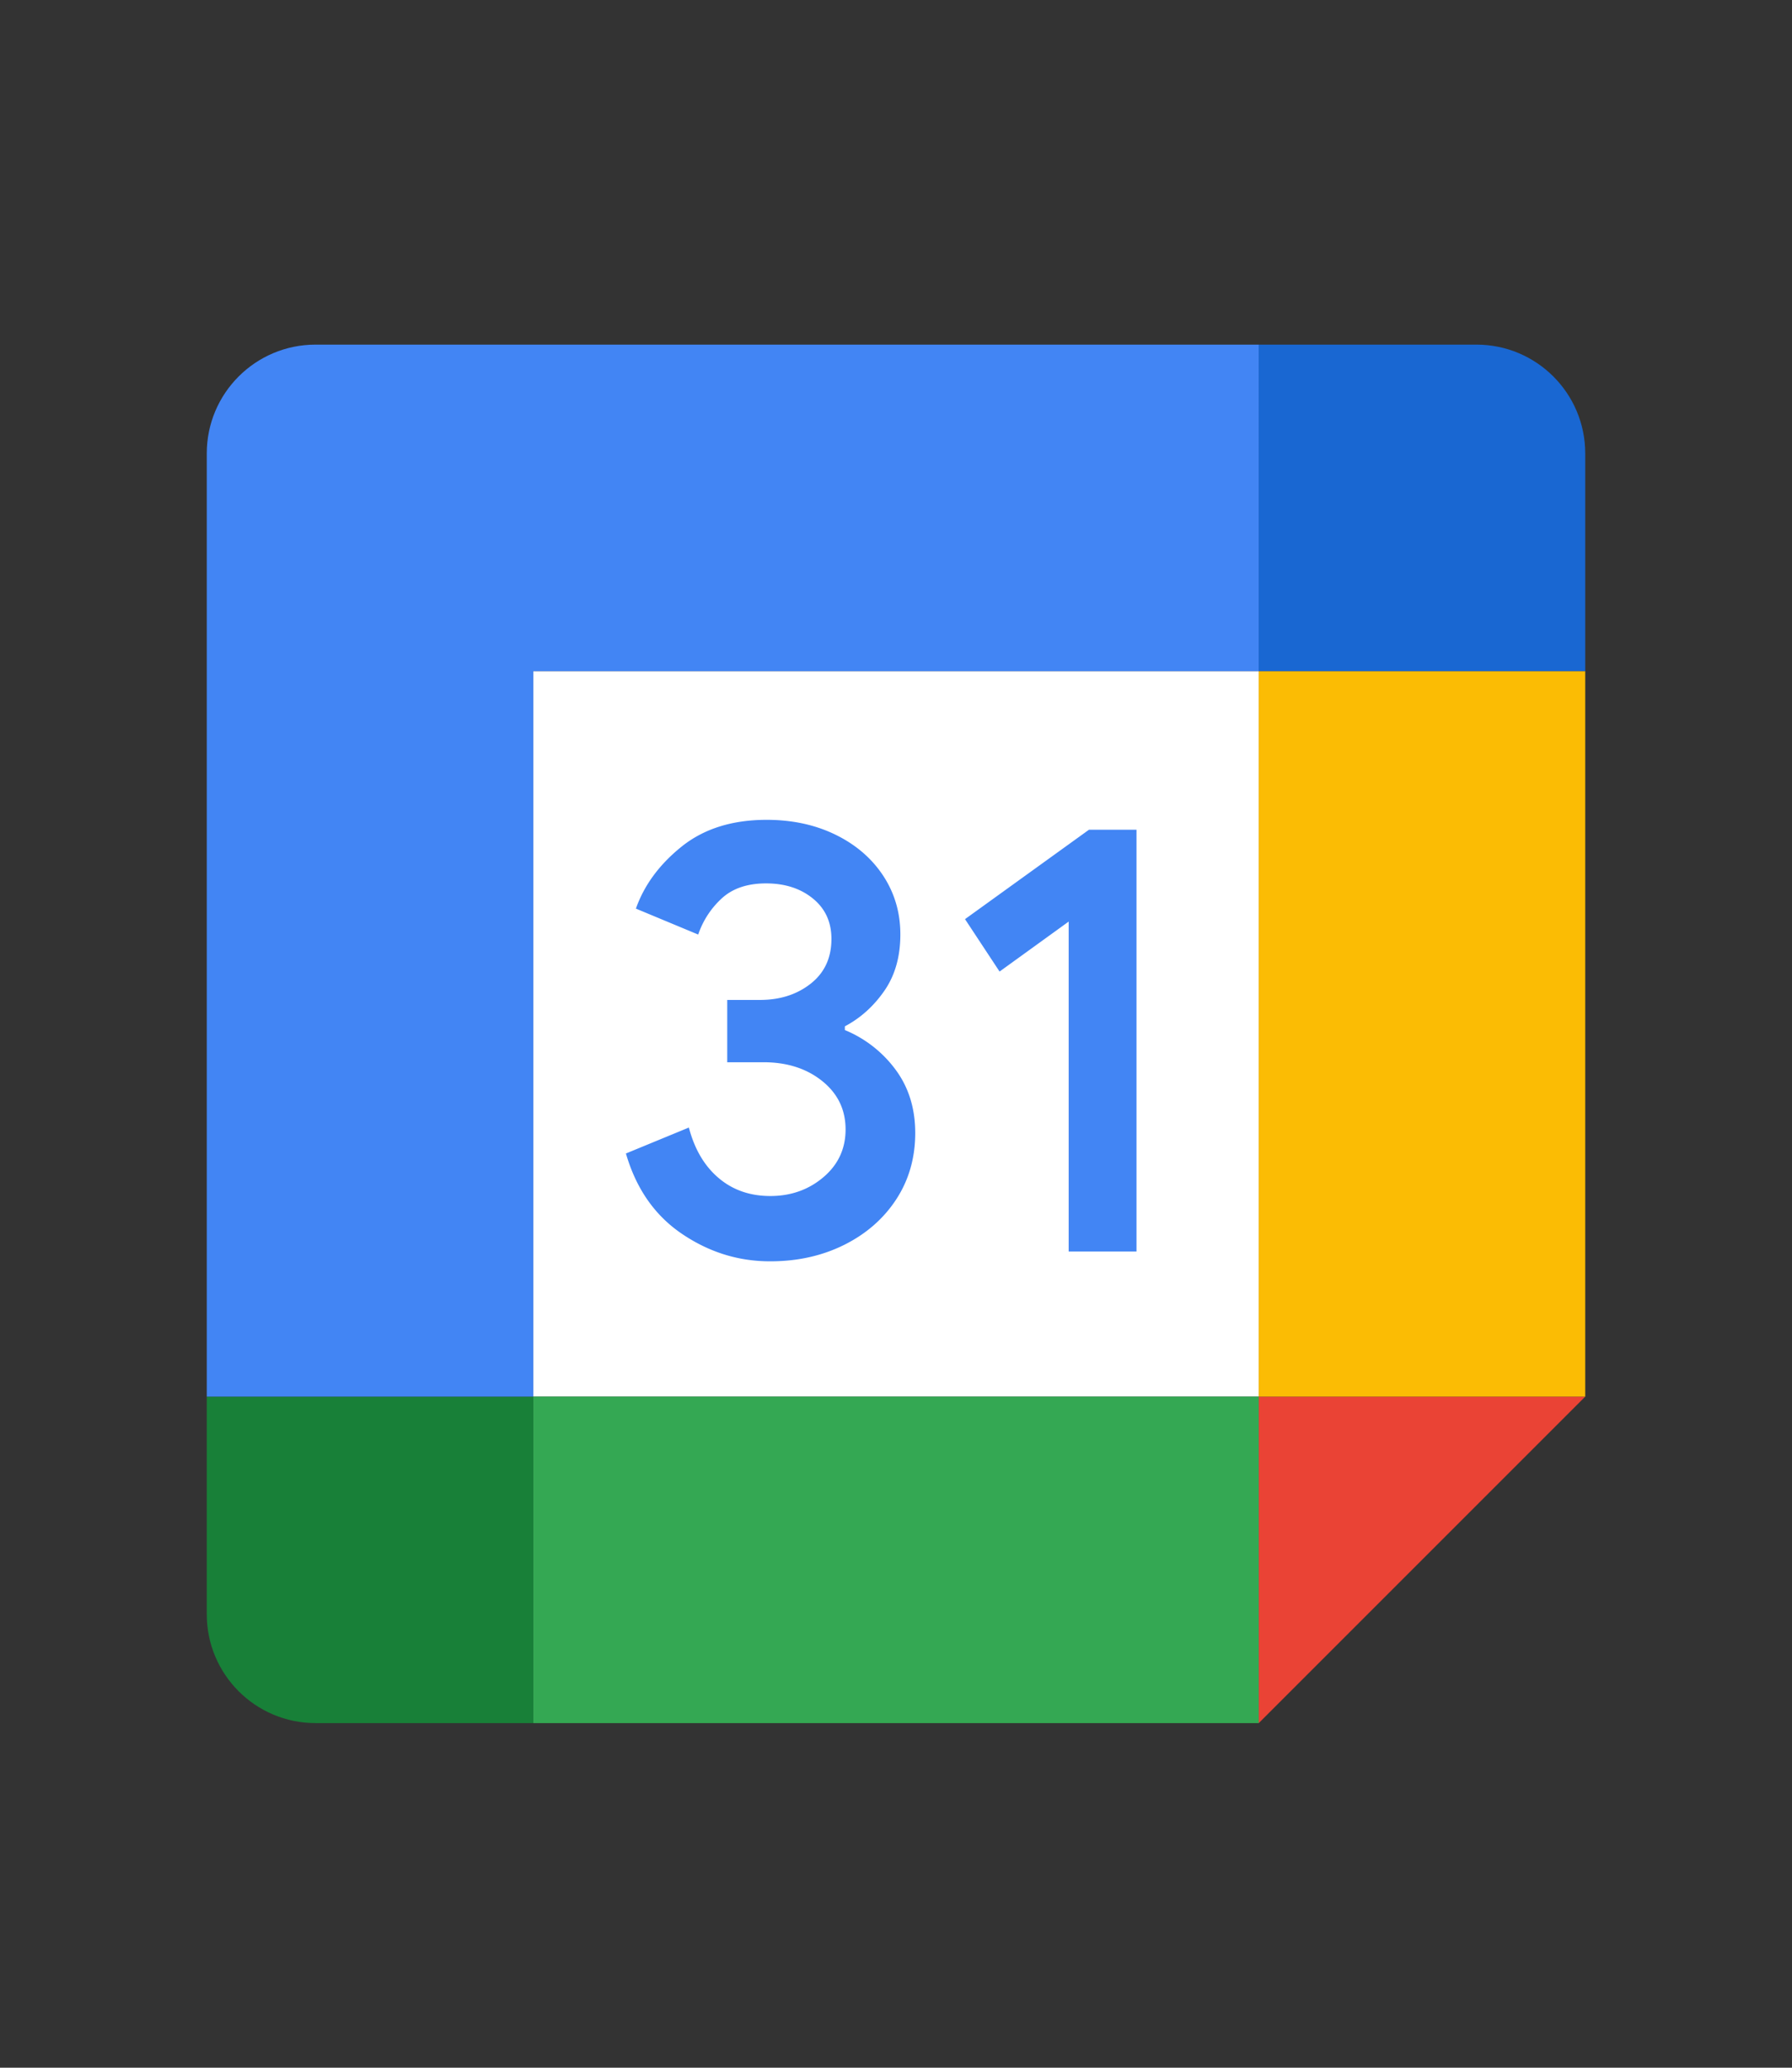
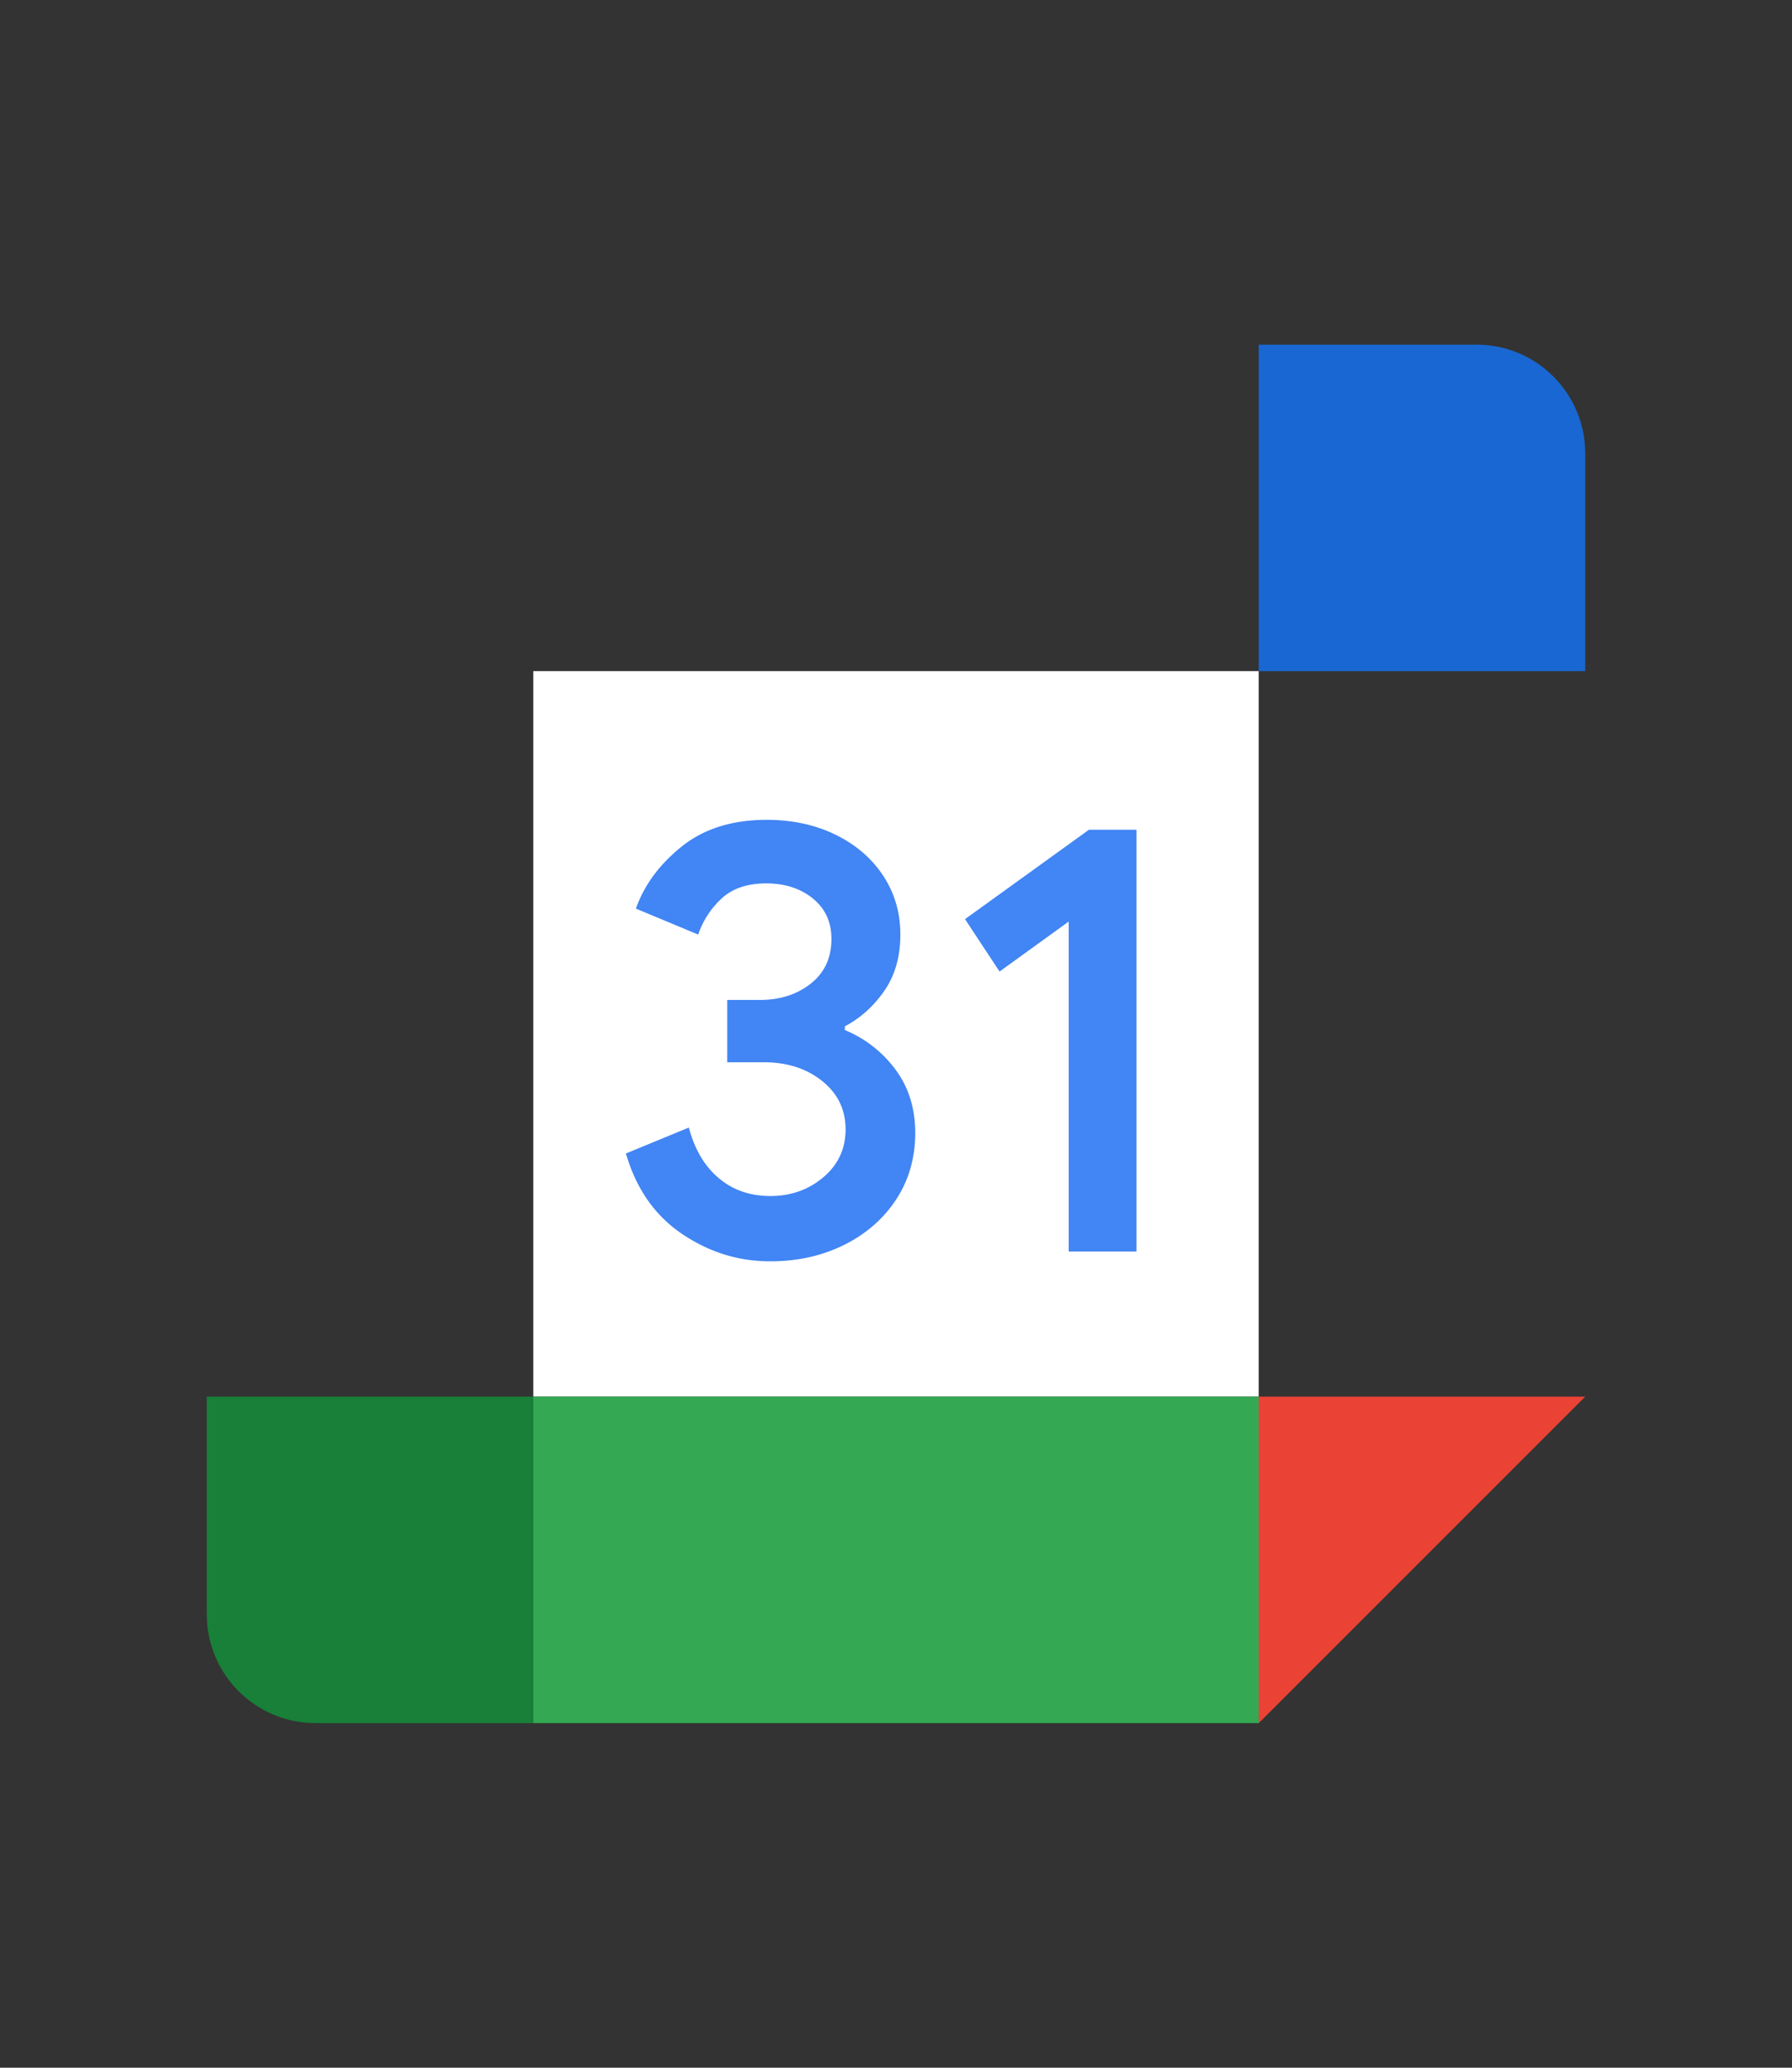
<svg xmlns="http://www.w3.org/2000/svg" viewBox="-11.4 -19 98.8 114">
  <rect x="-11.4" y="-19" width="98.8" height="114" fill="#333333" stroke="none" />
  <path fill="#fff" d="M58 18H18v40h40z" />
-   <path fill="#ea4335" d="M58 76l18-18H58z" />
-   <path fill="#fbbc04" d="M76 18H58v40h18z" />
+   <path fill="#ea4335" d="M58 76l18-18H58" />
  <path fill="#34a853" d="M58 58H18v18h40z" />
  <path fill="#188038" d="M0 58v12c0 3.315 2.685 6 6 6h12V58z" />
  <path fill="#1967d2" d="M76 18V6c0-3.315-2.685-6-6-6H58v18z" />
-   <path fill="#4285f4" d="M58 0H6C2.685 0 0 2.685 0 6v52h18V18h40z" />
  <path fill="#4285f4" d="M26.205 49.03c-1.495-1.01-2.53-2.485-3.095-4.435l3.47-1.43c.315 1.2.865 2.13 1.65 2.79.78.66 1.73.985 2.84.985 1.135 0 2.11-.345 2.925-1.035s1.225-1.57 1.225-2.635c0-1.09-.43-1.98-1.29-2.67-.86-.69-1.94-1.035-3.23-1.035h-2.005V36.13h1.8c1.11 0 2.045-.3 2.805-.9.76-.6 1.14-1.42 1.14-2.465 0-.93-.34-1.67-1.02-2.225-.68-.555-1.54-.835-2.585-.835-1.02 0-1.83.27-2.43.815a4.784 4.784 0 00-1.31 2.005l-3.435-1.43c.455-1.29 1.29-2.43 2.515-3.415 1.225-.985 2.79-1.48 4.69-1.48 1.405 0 2.67.27 3.79.815 1.12.545 2 1.3 2.635 2.26.635.965.95 2.045.95 3.245 0 1.225-.295 2.26-.885 3.11-.59.85-1.315 1.5-2.175 1.955v.205a6.605 6.605 0 012.79 2.175c.725.975 1.09 2.14 1.09 3.5 0 1.36-.345 2.575-1.035 3.64S36.38 49.01 35.17 49.62c-1.215.61-2.58.92-4.095.92-1.755.005-3.375-.5-4.87-1.51zM47.52 31.81l-3.81 2.755-1.905-2.89 6.835-4.93h2.62V50h-3.74z" />
</svg>